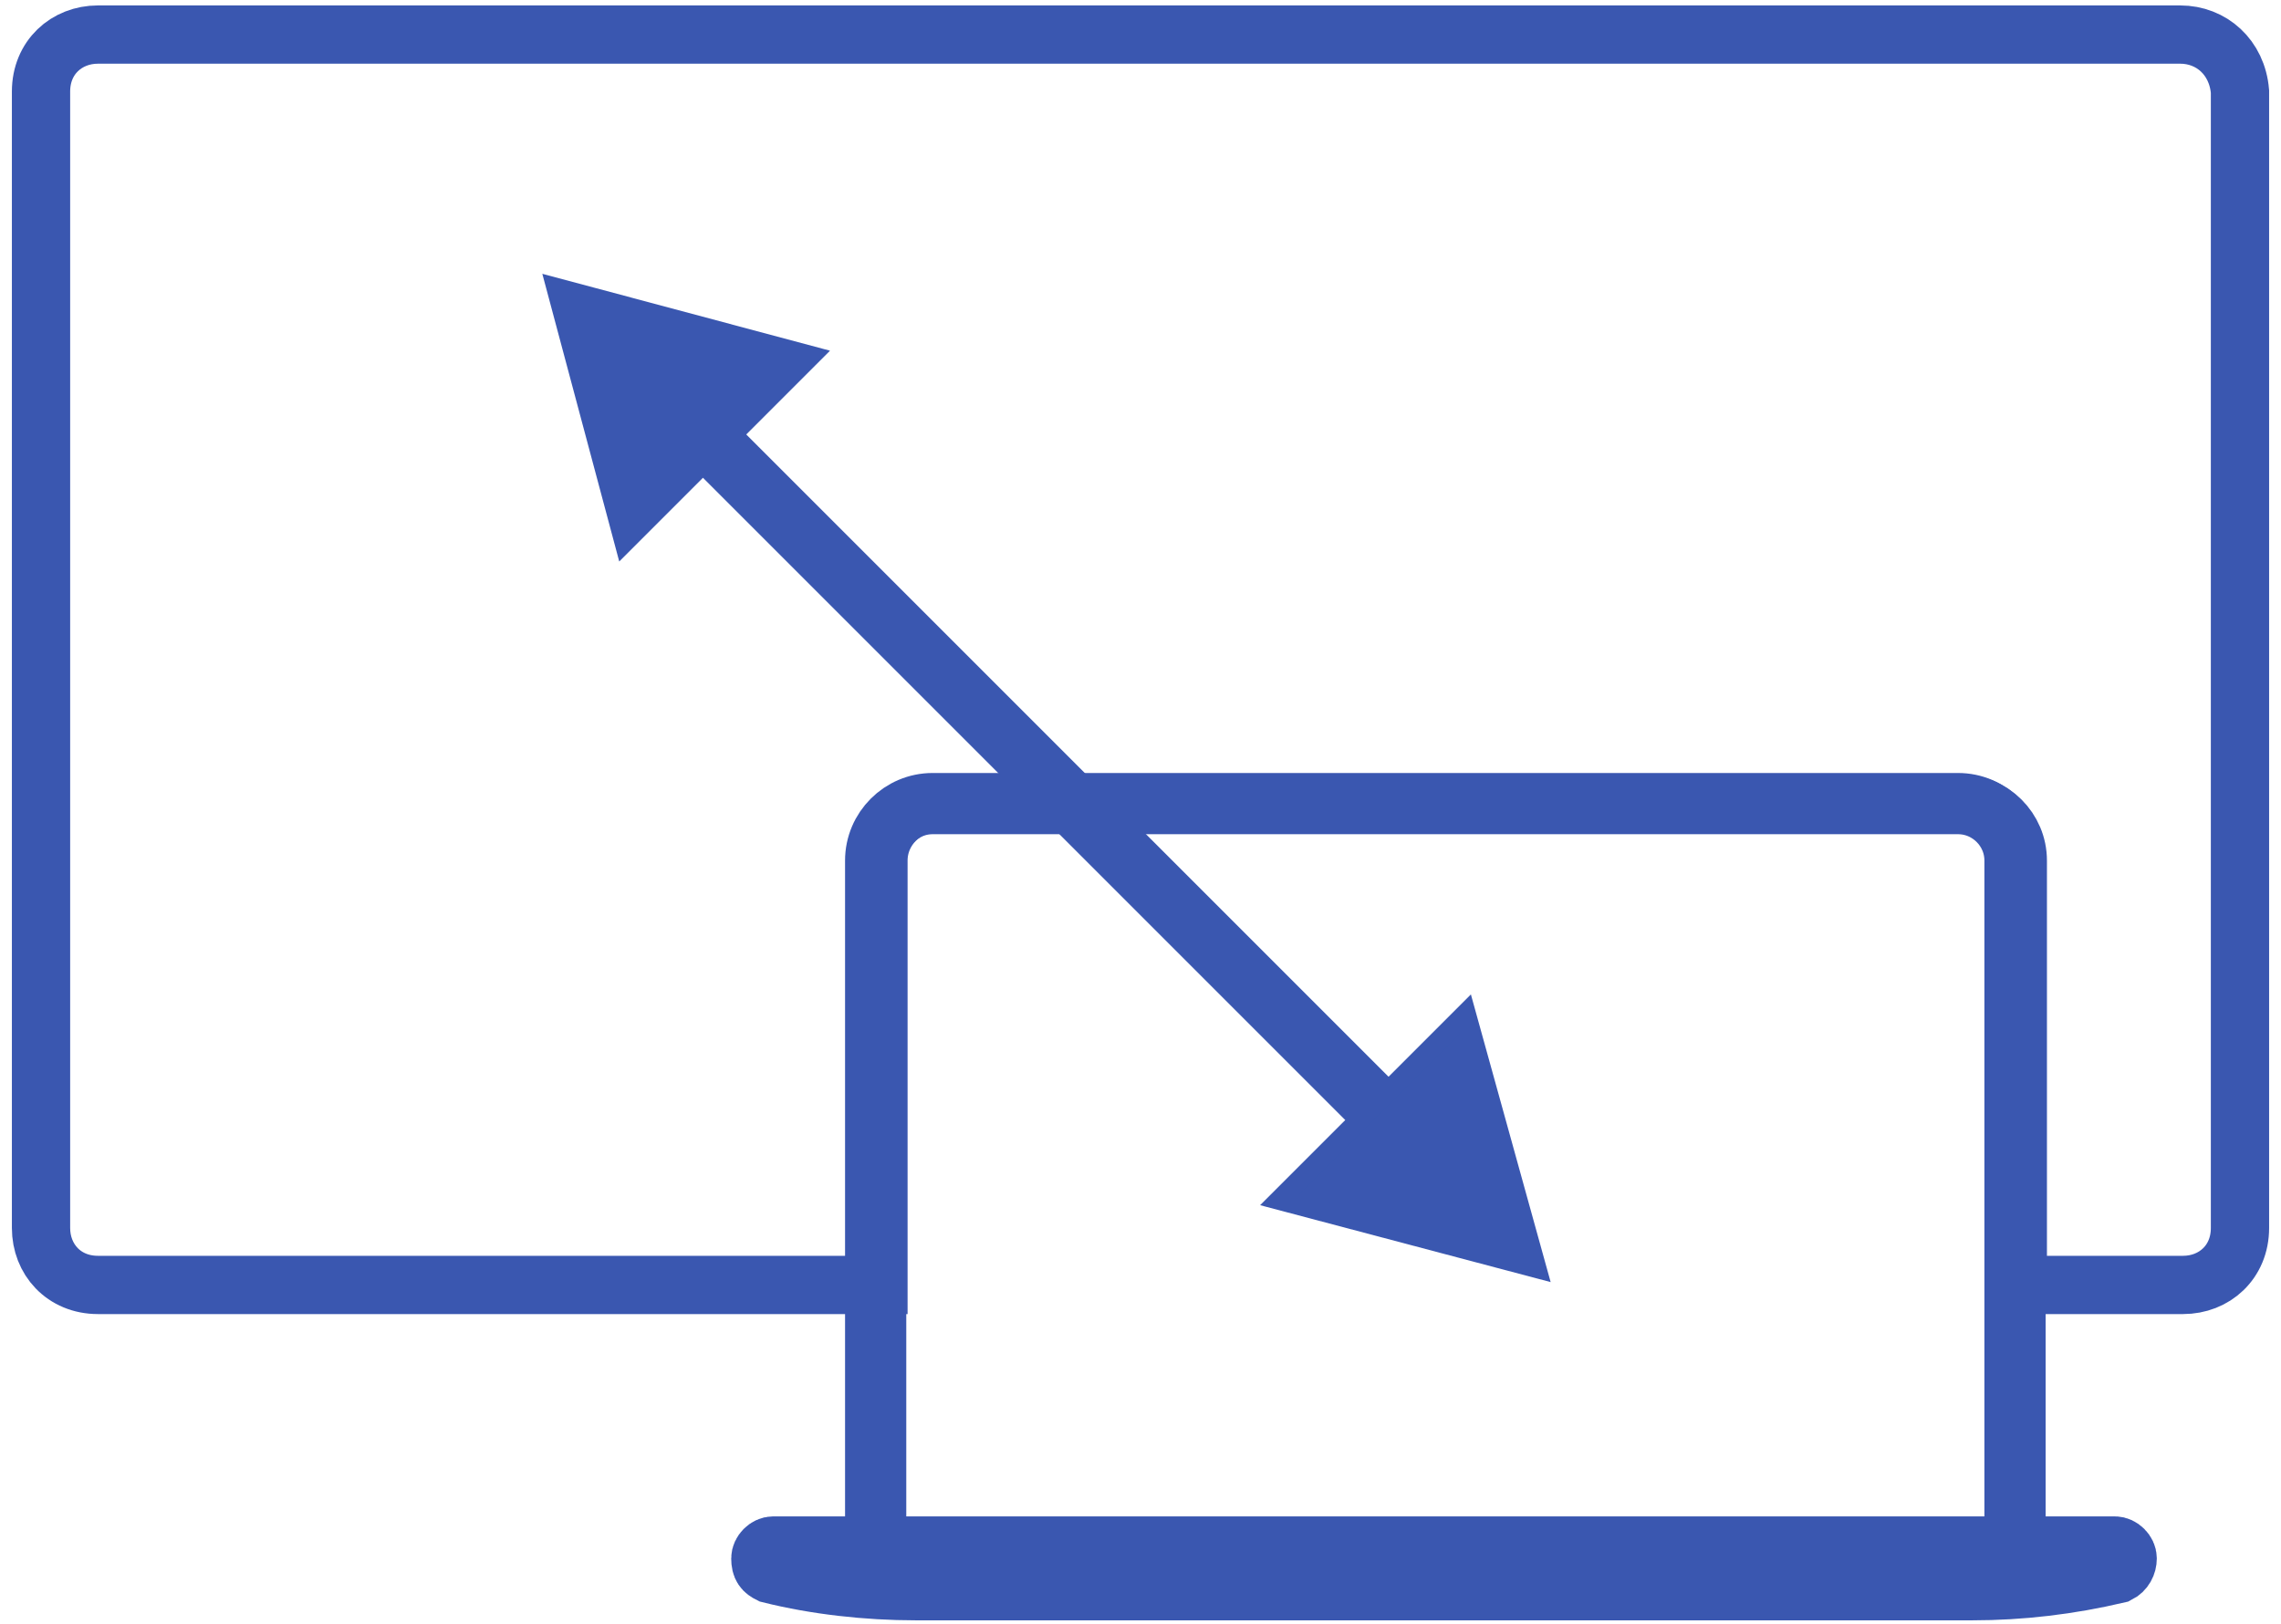
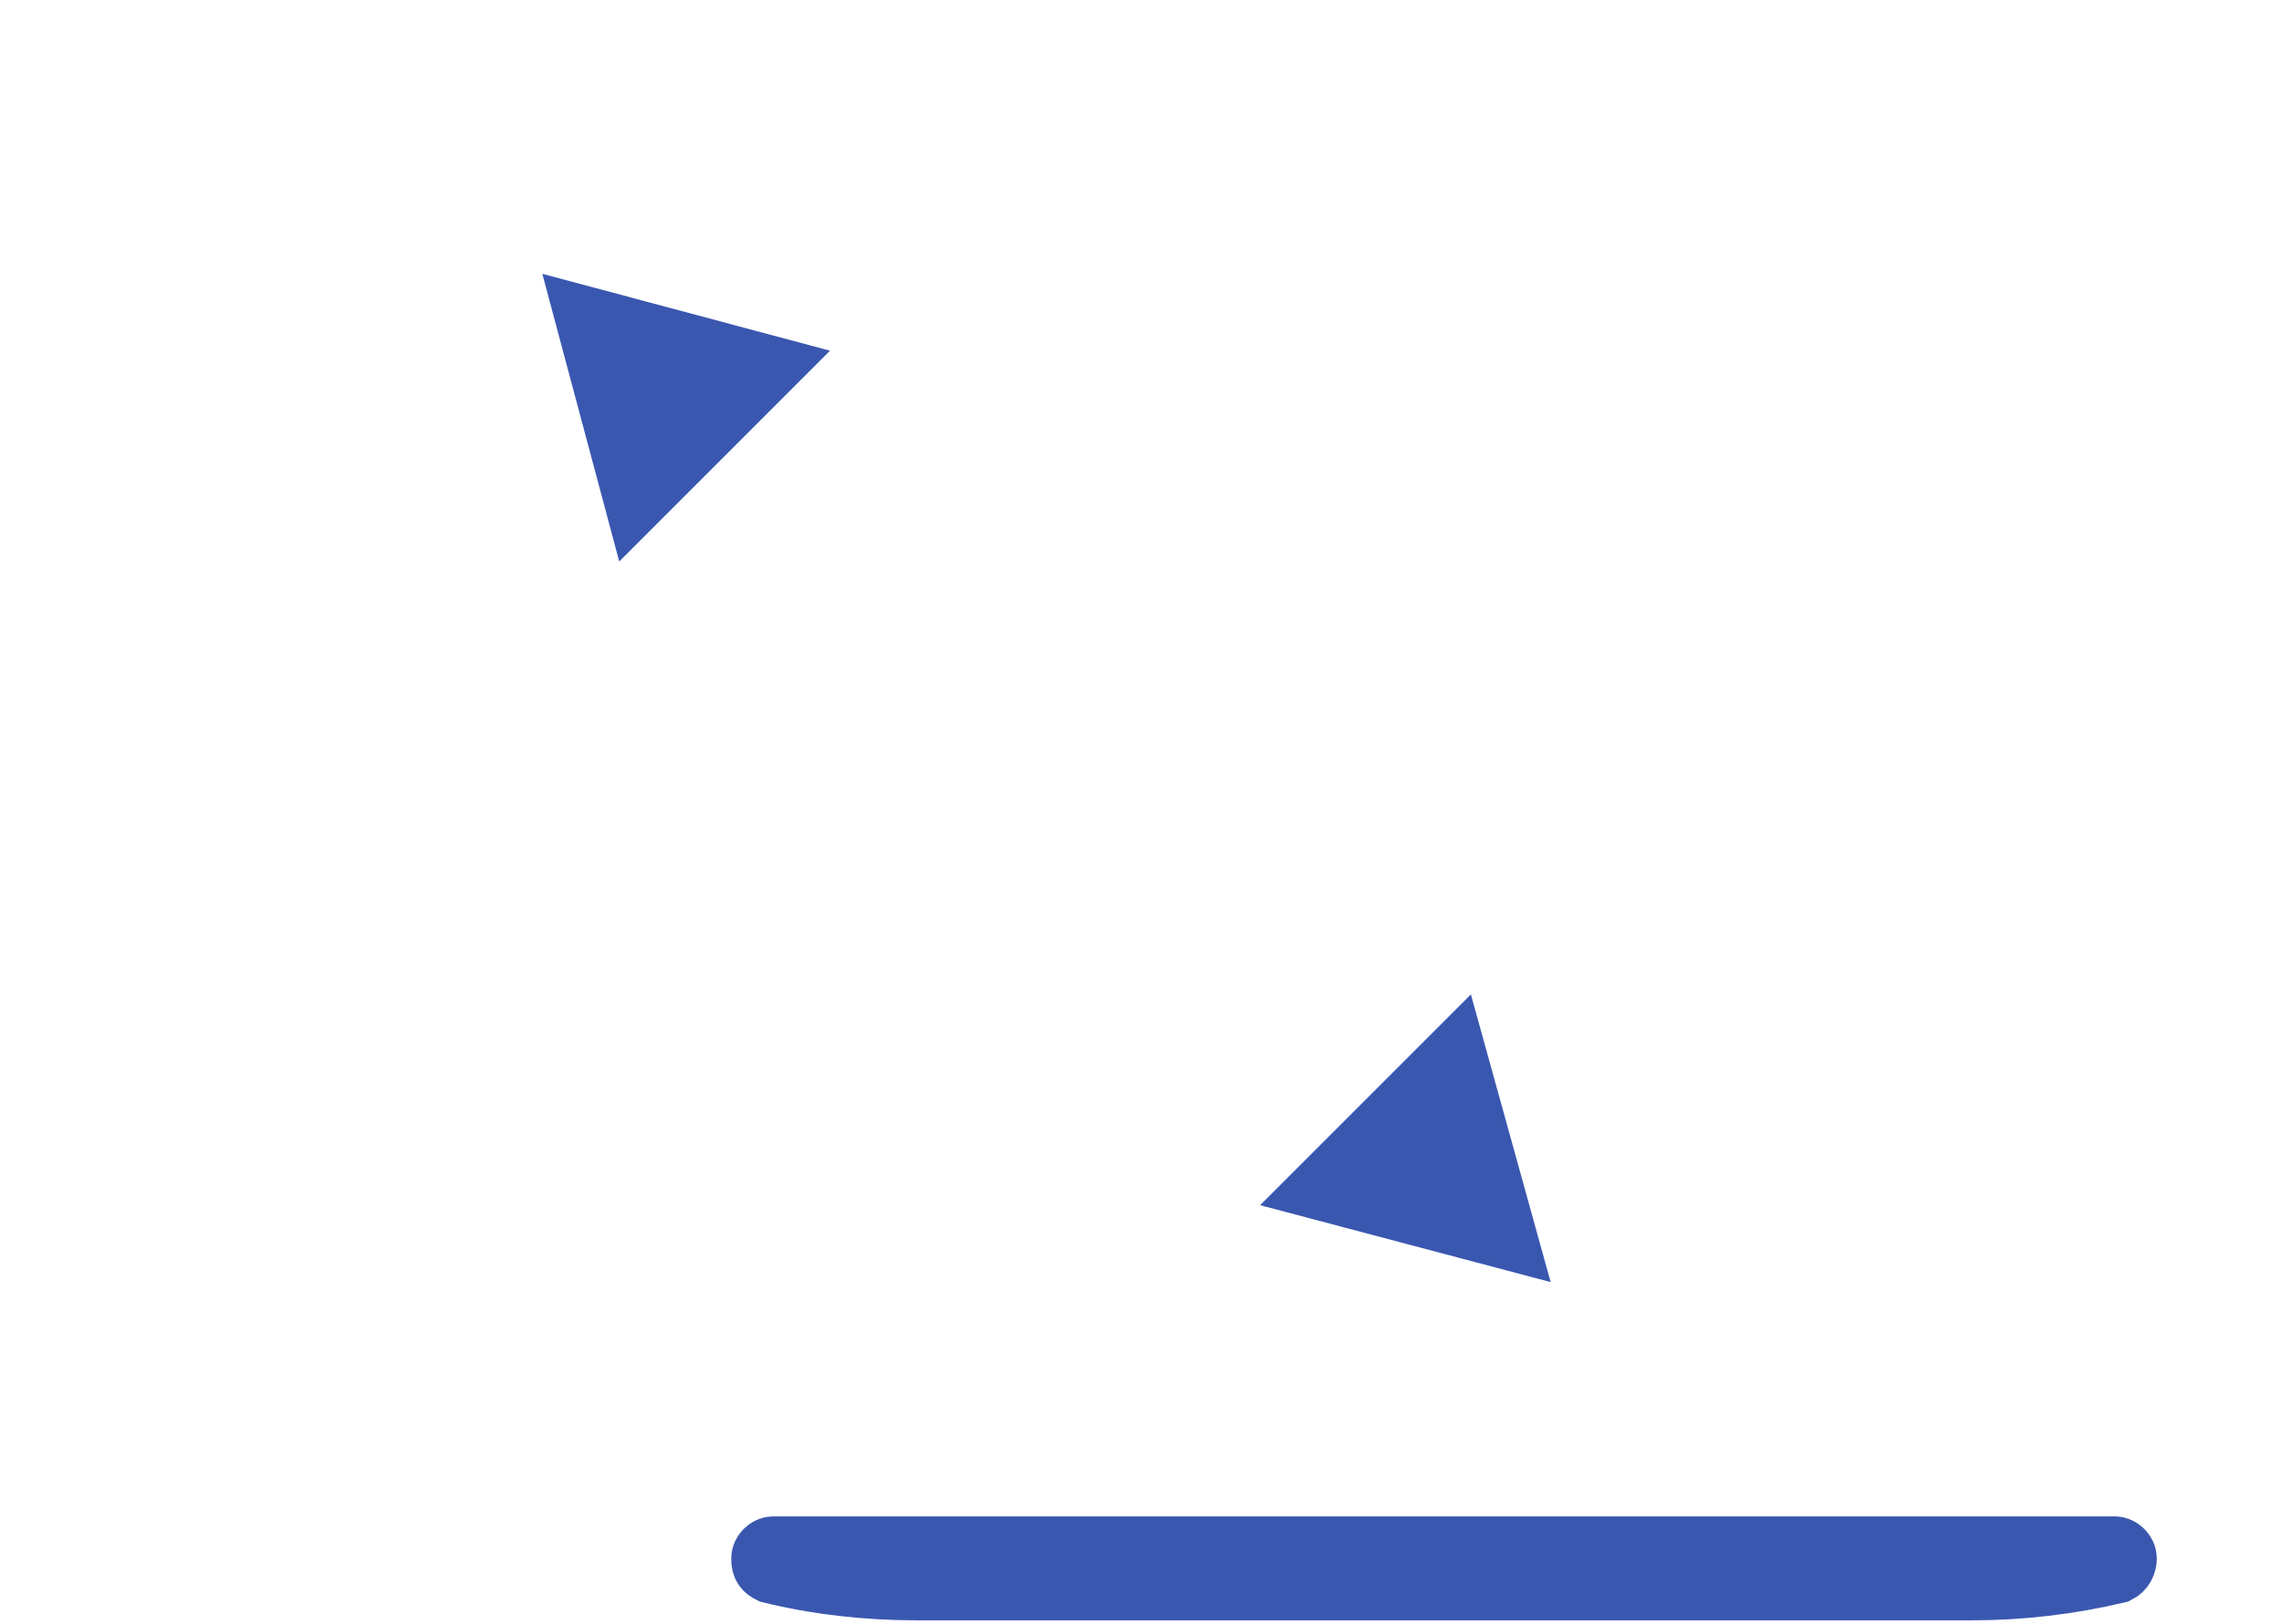
<svg xmlns="http://www.w3.org/2000/svg" width="132" height="94" viewBox="0 0 132 94" fill="none">
-   <path d="M113.311 46.506H53.97C52.157 46.506 50.674 47.989 50.674 49.803V90.022C50.674 90.847 51.168 91.341 51.992 91.341H115.289C116.113 91.341 116.608 90.847 116.608 90.022V49.803C116.608 47.989 115.124 46.506 113.311 46.506Z" stroke="#3A57B0" stroke-width="3.543" stroke-miterlimit="10" />
  <path d="M52.987 92C50.185 92 47.218 91.67 44.58 91.011C44.251 90.846 44.086 90.681 44.086 90.187C44.086 89.857 44.415 89.527 44.745 89.527H122.382C122.712 89.527 123.042 89.857 123.042 90.187C123.042 90.516 122.877 90.846 122.547 91.011C119.745 91.67 116.943 92 114.14 92H52.987Z" stroke="#3A57B0" stroke-width="3.543" stroke-miterlimit="10" />
-   <path d="M40.117 24.582L80.831 65.296" stroke="#3A57B0" stroke-width="3.543" stroke-miterlimit="10" />
  <path d="M46.891 20.602L36.141 31.353L32.218 16.68L46.891 20.602Z" fill="#3A57B0" stroke="#3A57B0" stroke-width="1.181" />
  <path d="M84.821 58.682L88.891 73.363L74.065 69.438L84.821 58.682Z" fill="#3A57B0" stroke="#3A57B0" stroke-width="1.181" />
-   <path d="M126.165 2H5.67C3.857 2 2.374 3.319 2.374 5.297V71.066C2.374 72.879 3.692 74.362 5.67 74.362H50.835V49.802C50.835 47.989 52.319 46.505 54.132 46.505H113.472C115.286 46.505 116.769 47.989 116.769 49.802V74.362H126.329C128.143 74.362 129.626 73.044 129.626 71.066V5.297C129.461 3.319 127.978 2 126.165 2Z" stroke="#3A57B0" stroke-width="3.372" stroke-miterlimit="10" />
</svg>